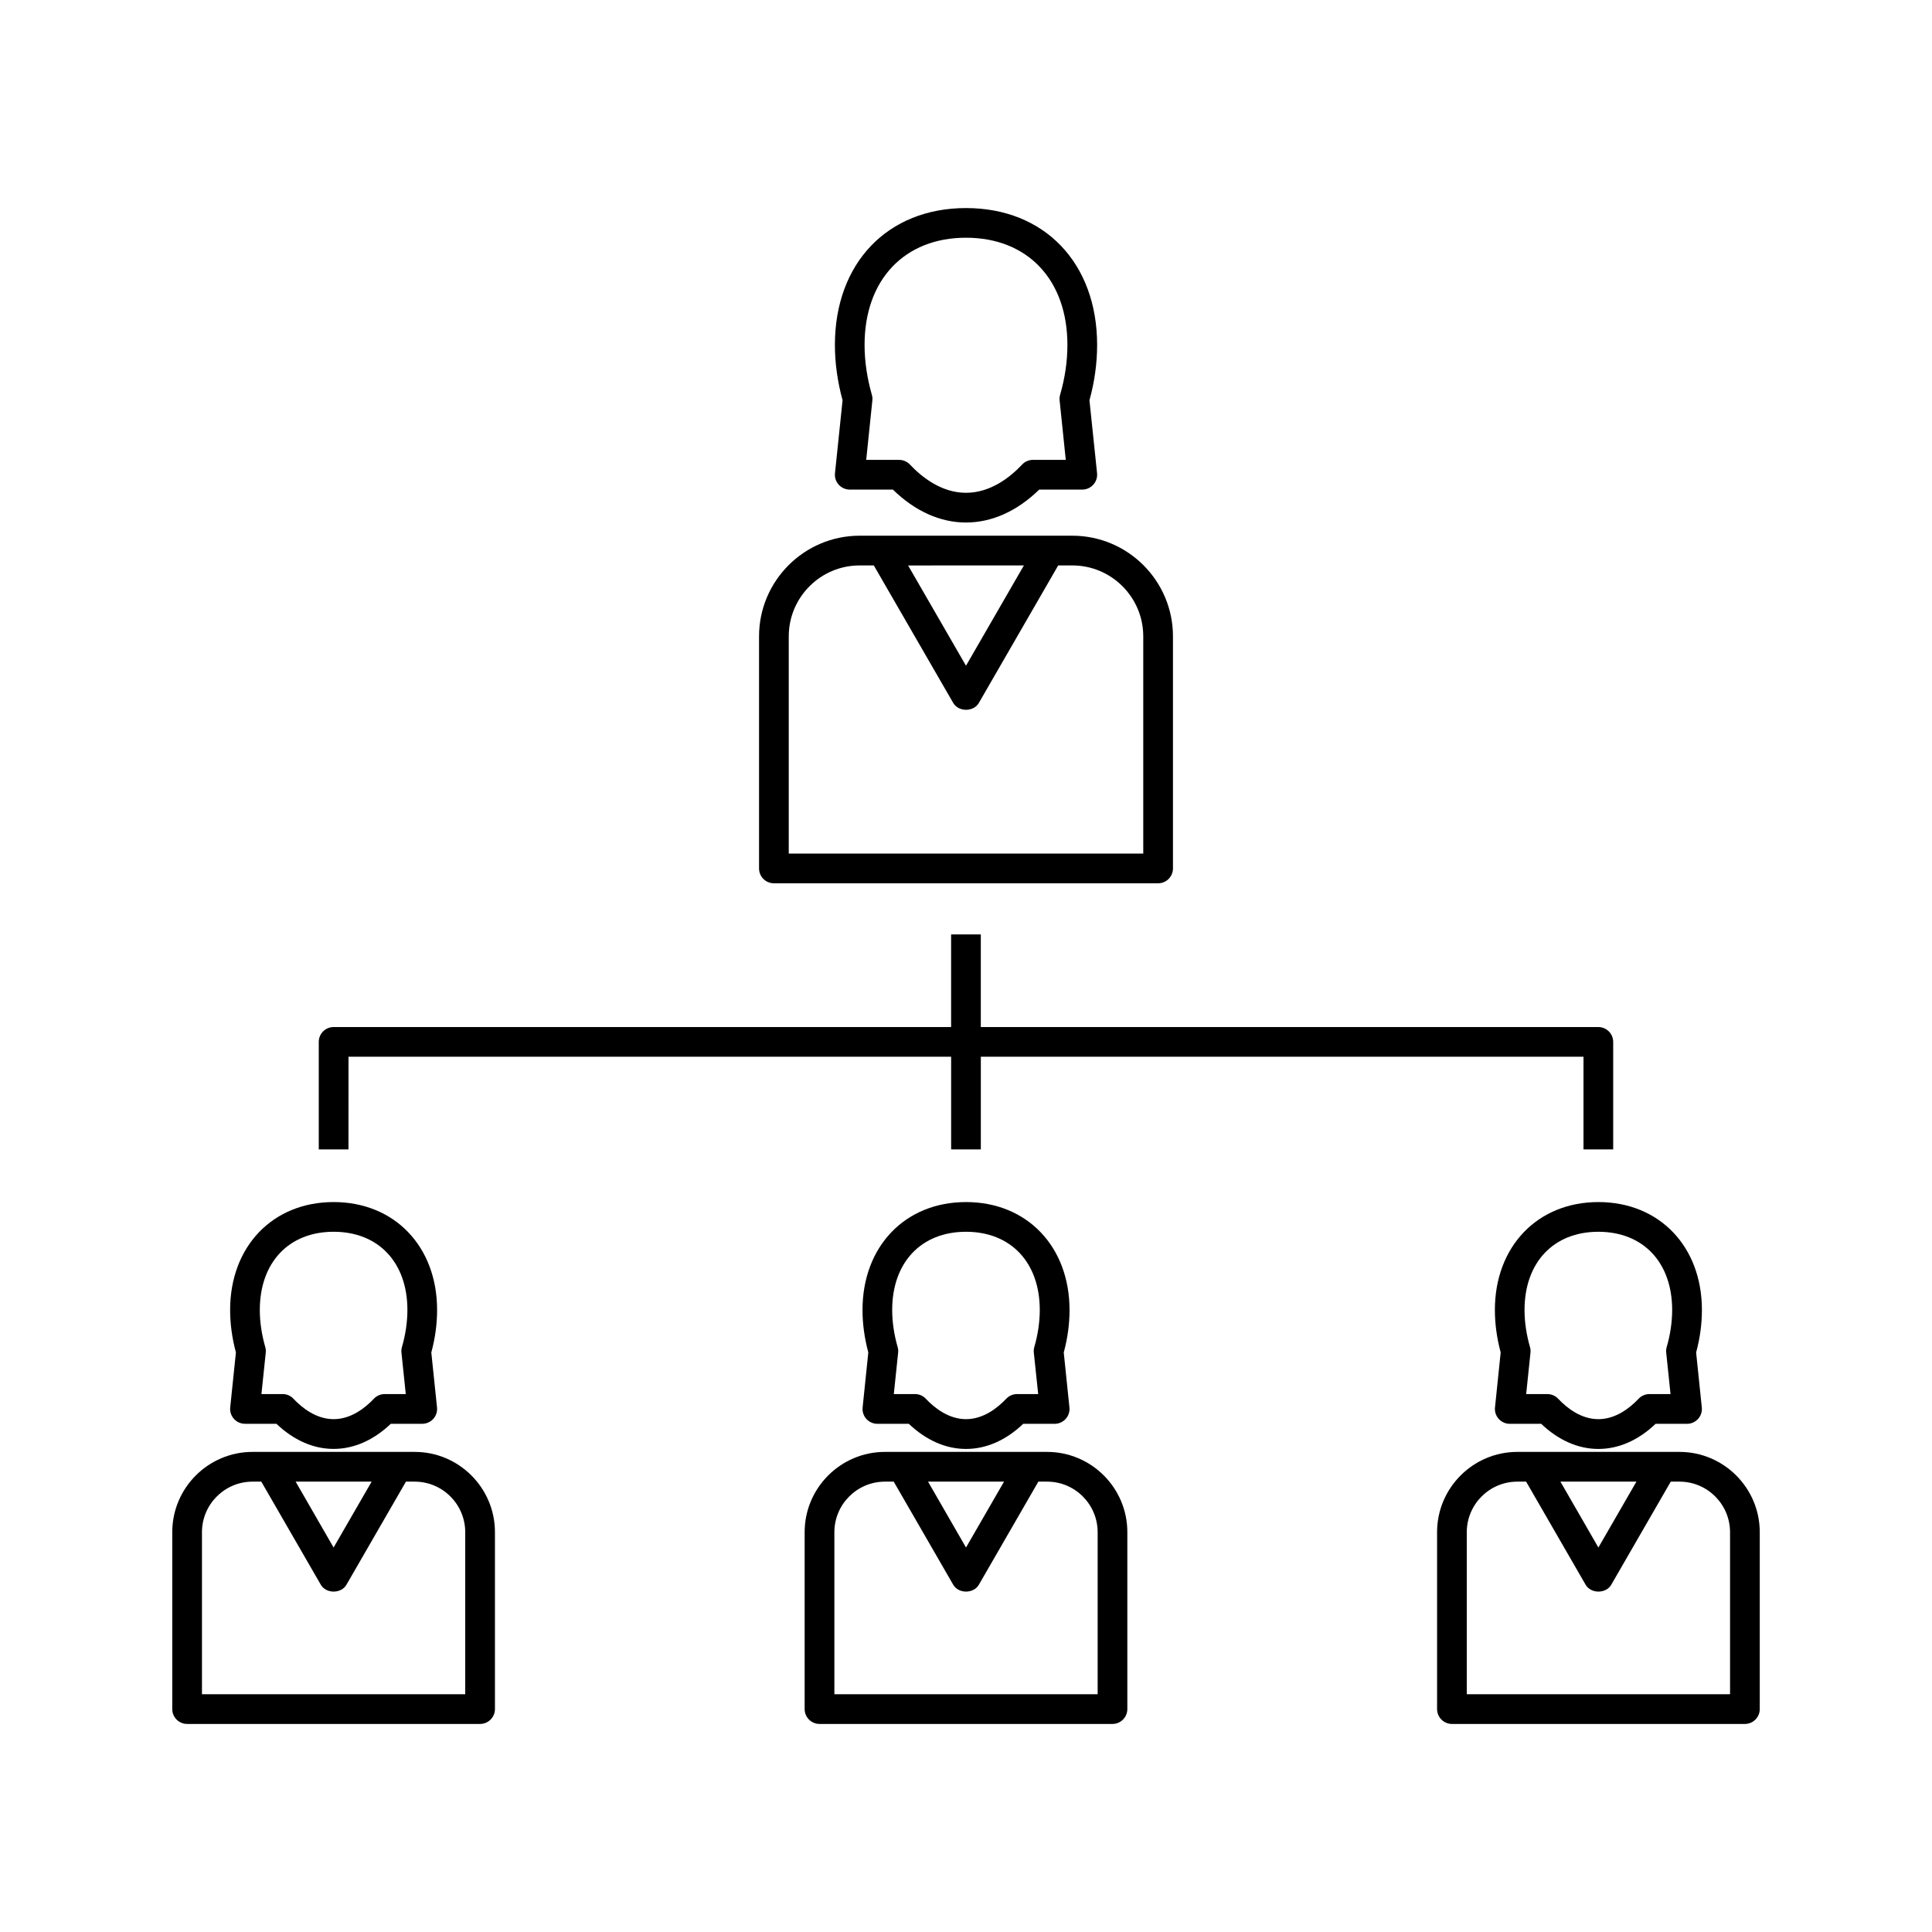
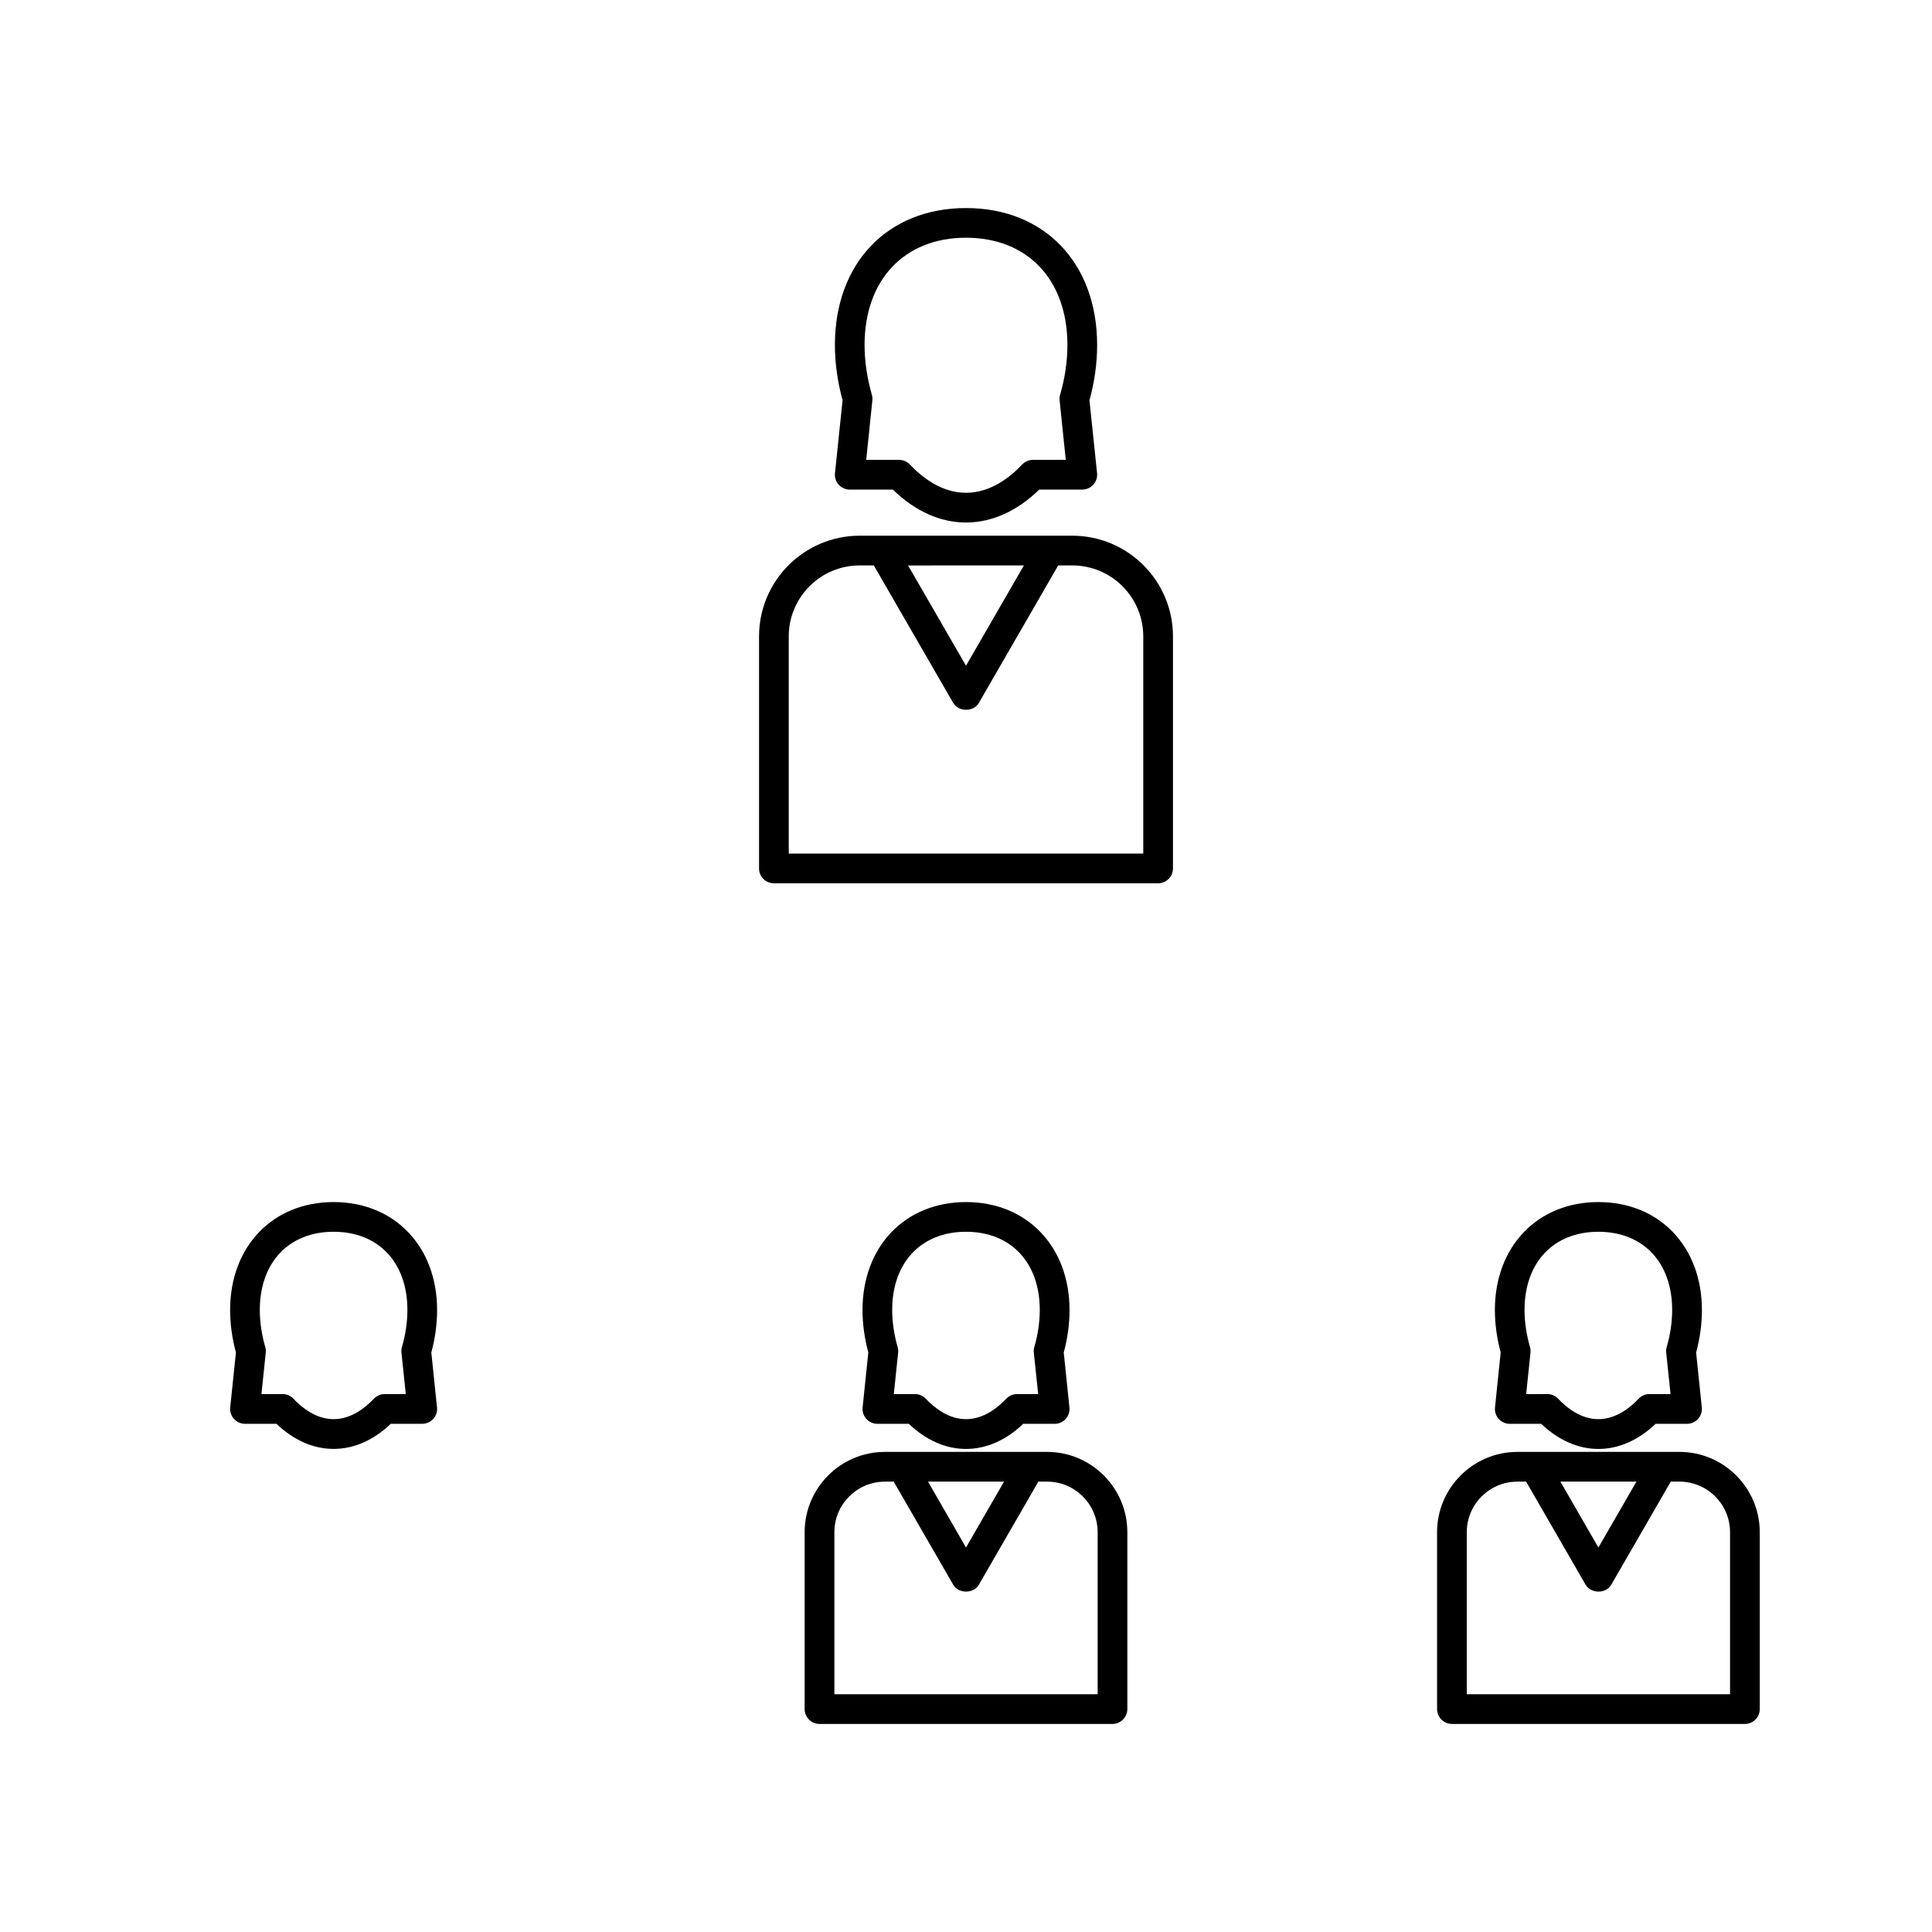
<svg xmlns="http://www.w3.org/2000/svg" fill="#000000" width="800px" height="800px" version="1.1" viewBox="144 144 512 512">
  <g>
-     <path d="m236.36 424.05h159.7v24.555h7.871v-24.555h159.71v24.555h7.871v-28.488c0-2.172-1.77-3.938-3.938-3.938h-163.65v-24.555h-7.871v24.555h-163.64c-2.18 0-3.938 1.762-3.938 3.938v28.488h7.871z" />
    <path d="m365.28 269.4c-0.125 1.109 0.242 2.211 0.984 3.047 0.754 0.82 1.812 1.301 2.922 1.301h11.438c5.856 5.715 12.531 8.723 19.375 8.723 6.871 0 13.547-3.016 19.406-8.723h11.406c1.125 0 2.18-0.48 2.922-1.301 0.754-0.828 1.109-1.938 1-3.047l-2.016-19.324c1.355-4.894 2.031-9.824 2.031-14.656 0-21.703-13.957-36.281-34.746-36.281-20.789 0-34.746 14.586-34.746 36.281 0 4.793 0.691 9.723 2.031 14.656zm34.719-62.402c16.328 0 26.875 11.156 26.875 28.41 0 4.336-0.645 8.785-1.938 13.227-0.141 0.496-0.18 1-0.125 1.504l1.629 15.727h-8.699c-1.078 0-2.125 0.449-2.859 1.234-3.219 3.426-8.414 7.496-14.883 7.496-6.438 0-11.645-4.078-14.871-7.496-0.738-0.789-1.785-1.227-2.859-1.227h-8.715l1.629-15.727c0.062-0.496 0.016-1.008-0.125-1.488-1.273-4.481-1.938-8.934-1.938-13.242 0.004-17.262 10.551-28.418 26.879-28.418z" />
    <path d="m349.09 378.08h101.82c2.18 0 3.938-1.762 3.938-3.938v-61.504c0-14.703-11.965-26.672-26.664-26.672h-56.363c-14.695 0-26.664 11.965-26.664 26.672v61.504c0 2.176 1.758 3.938 3.938 3.938zm66.25-84.23-15.34 26.578-15.344-26.574zm-62.312 18.793c0-10.359 8.422-18.797 18.789-18.797h3.754l21.035 36.426c1.402 2.441 5.414 2.441 6.809 0l21.02-36.426h3.754c10.359 0 18.789 8.43 18.789 18.797v57.566h-93.949z" />
    <path d="m205.01 516.97c-0.125 1.117 0.242 2.211 0.984 3.047 0.754 0.828 1.812 1.301 2.922 1.301h8.336c4.582 4.359 9.793 6.66 15.16 6.66 5.367 0 10.578-2.297 15.16-6.66h8.336c1.109 0 2.164-0.473 2.922-1.301 0.738-0.828 1.109-1.93 0.984-3.047l-1.512-14.547c1.016-3.746 1.535-7.527 1.535-11.266 0-16.84-11.289-28.598-27.426-28.598-16.137 0-27.426 11.762-27.426 28.598 0 3.684 0.52 7.461 1.535 11.258zm27.402-46.539c11.887 0 19.555 8.133 19.555 20.727 0 3.195-0.504 6.598-1.449 9.824-0.141 0.488-0.18 1-0.125 1.504l1.141 10.957h-5.59c-1.078 0-2.125 0.449-2.859 1.234-2.34 2.465-6.07 5.414-10.668 5.414-4.582 0-8.32-2.945-10.66-5.414-0.738-0.797-1.785-1.234-2.859-1.234h-5.613l1.141-10.957c0.062-0.496 0.016-1.008-0.125-1.488-0.953-3.336-1.449-6.652-1.449-9.84 0.008-12.594 7.691-20.727 19.562-20.727z" />
-     <path d="m253.9 528.77h-42.973c-11.73 0-21.277 9.547-21.277 21.277v46.879c0 2.172 1.77 3.938 3.938 3.938h77.641c2.164 0 3.938-1.762 3.938-3.938v-46.879c0.004-11.73-9.543-21.277-21.266-21.277zm-11.406 7.871-10.086 17.469-10.066-17.469zm24.805 56.355h-69.777v-42.941c0-7.391 6.016-13.406 13.406-13.406h2.32l15.762 27.309c1.402 2.441 5.414 2.441 6.809 0l15.762-27.309h2.32c7.383 0 13.391 6.016 13.391 13.406v42.941z" />
    <path d="m400 462.56c-16.145 0-27.426 11.762-27.426 28.598 0 3.684 0.52 7.461 1.535 11.258l-1.504 14.562c-0.125 1.117 0.242 2.211 0.984 3.047 0.754 0.828 1.812 1.301 2.922 1.301h8.336c4.582 4.359 9.793 6.66 15.16 6.66 5.367 0 10.578-2.297 15.16-6.66h8.336c1.109 0 2.164-0.473 2.922-1.301 0.738-0.828 1.109-1.93 0.984-3.047l-1.504-14.555c1.016-3.746 1.535-7.527 1.535-11.266-0.016-16.84-11.297-28.598-27.441-28.598zm19.129 50.883h-5.598c-1.078 0-2.125 0.449-2.859 1.234-2.34 2.465-6.07 5.414-10.668 5.414-4.582 0-8.32-2.945-10.66-5.414-0.738-0.797-1.785-1.234-2.859-1.234h-5.613l1.141-10.957c0.062-0.496 0.016-1.008-0.125-1.488-0.953-3.336-1.449-6.652-1.449-9.84 0-12.594 7.691-20.727 19.555-20.727 11.887 0 19.555 8.133 19.555 20.727 0 3.195-0.504 6.598-1.449 9.824-0.141 0.488-0.18 1-0.125 1.504z" />
    <path d="m421.49 528.77h-42.973c-11.73 0-21.277 9.547-21.277 21.277v46.879c0 2.172 1.77 3.938 3.938 3.938h77.641c2.164 0 3.938-1.762 3.938-3.938v-46.879c0.004-11.73-9.543-21.277-21.266-21.277zm-11.406 7.871-10.082 17.469-10.066-17.469zm24.805 56.355h-69.77v-42.941c0-7.391 6.016-13.406 13.406-13.406h2.32l15.762 27.309c1.402 2.441 5.414 2.441 6.809 0l15.762-27.309h2.32c7.383 0 13.391 6.016 13.391 13.406z" />
    <path d="m540.16 491.16c0 3.684 0.52 7.461 1.535 11.258l-1.504 14.562c-0.125 1.117 0.242 2.211 0.984 3.047 0.754 0.828 1.812 1.301 2.922 1.301h8.336c4.582 4.359 9.793 6.66 15.16 6.66s10.578-2.297 15.16-6.66h8.336c1.109 0 2.164-0.473 2.922-1.301 0.738-0.828 1.109-1.93 0.984-3.047l-1.504-14.555c1.016-3.746 1.535-7.527 1.535-11.266 0-16.84-11.289-28.598-27.426-28.598-16.137 0-27.441 11.758-27.441 28.598zm46.98 0c0 3.195-0.504 6.598-1.449 9.824-0.141 0.488-0.18 1-0.125 1.504l1.141 10.957h-5.598c-1.078 0-2.125 0.449-2.859 1.234-2.34 2.465-6.07 5.414-10.668 5.414-4.582 0-8.32-2.945-10.66-5.414-0.738-0.797-1.785-1.234-2.859-1.234h-5.613l1.141-10.957c0.062-0.496 0.016-1.008-0.125-1.488-0.953-3.336-1.449-6.652-1.449-9.84 0-12.594 7.691-20.727 19.555-20.727 11.902 0 19.57 8.133 19.57 20.727z" />
    <path d="m589.09 528.77h-42.973c-11.73 0-21.277 9.547-21.277 21.277v46.879c0 2.172 1.77 3.938 3.938 3.938h77.641c2.164 0 3.938-1.762 3.938-3.938v-46.879c-0.004-11.73-9.555-21.277-21.266-21.277zm-11.414 7.871-10.086 17.469-10.066-17.469zm24.805 56.355h-69.77v-42.941c0-7.391 6.016-13.406 13.406-13.406h2.32l15.762 27.309c1.402 2.441 5.414 2.441 6.809 0l15.762-27.309h2.32c7.383 0 13.391 6.016 13.391 13.406z" />
  </g>
</svg>